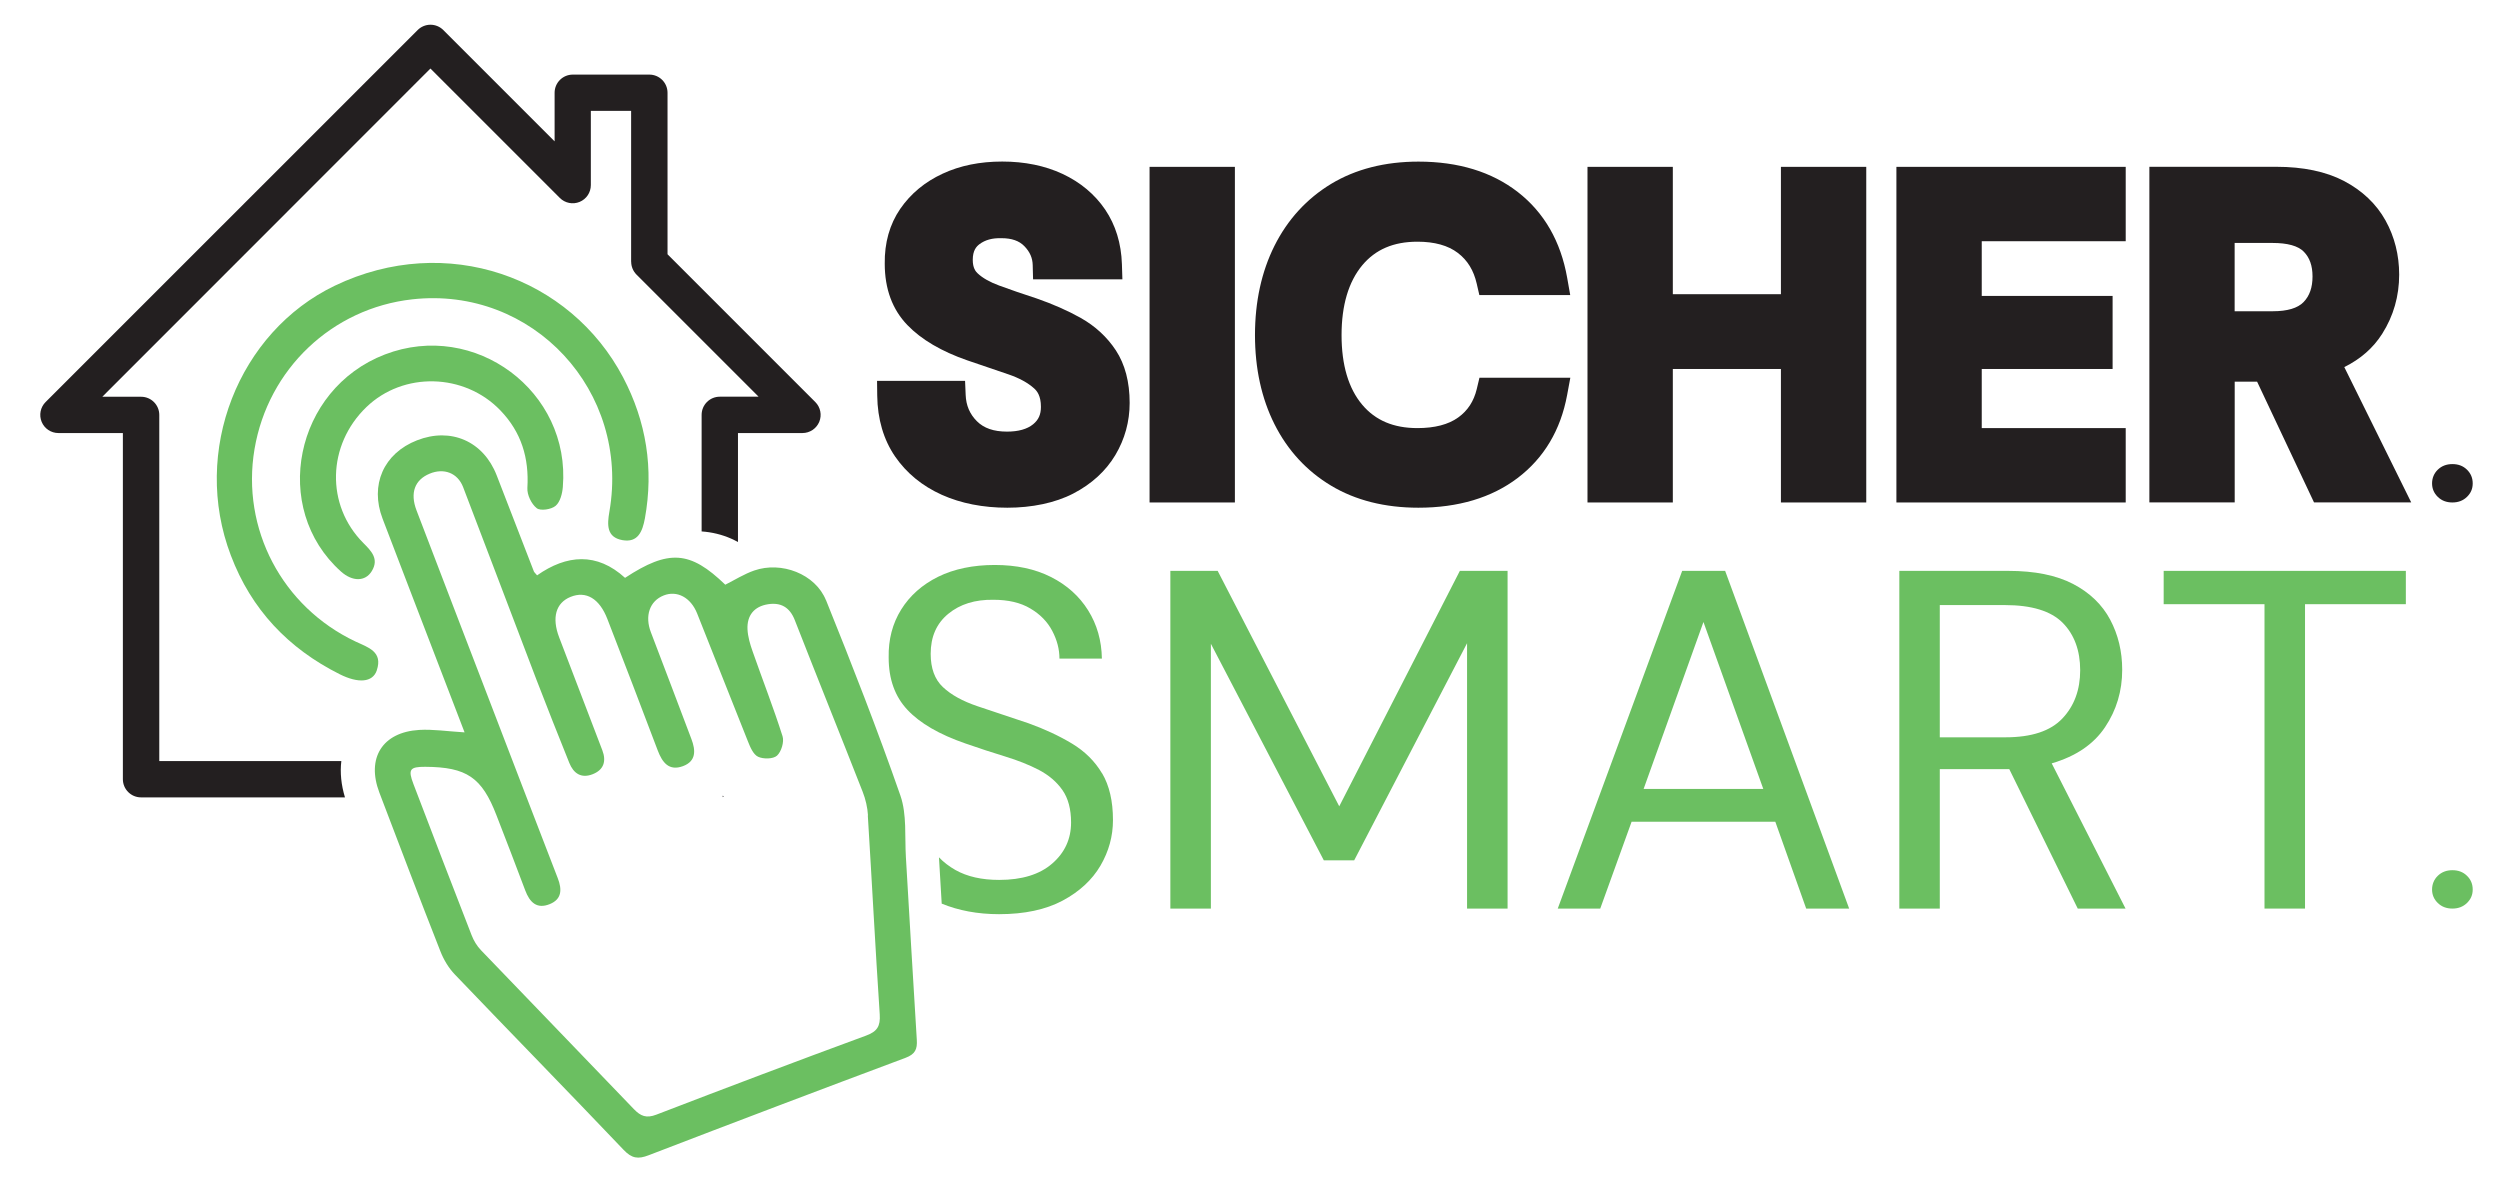
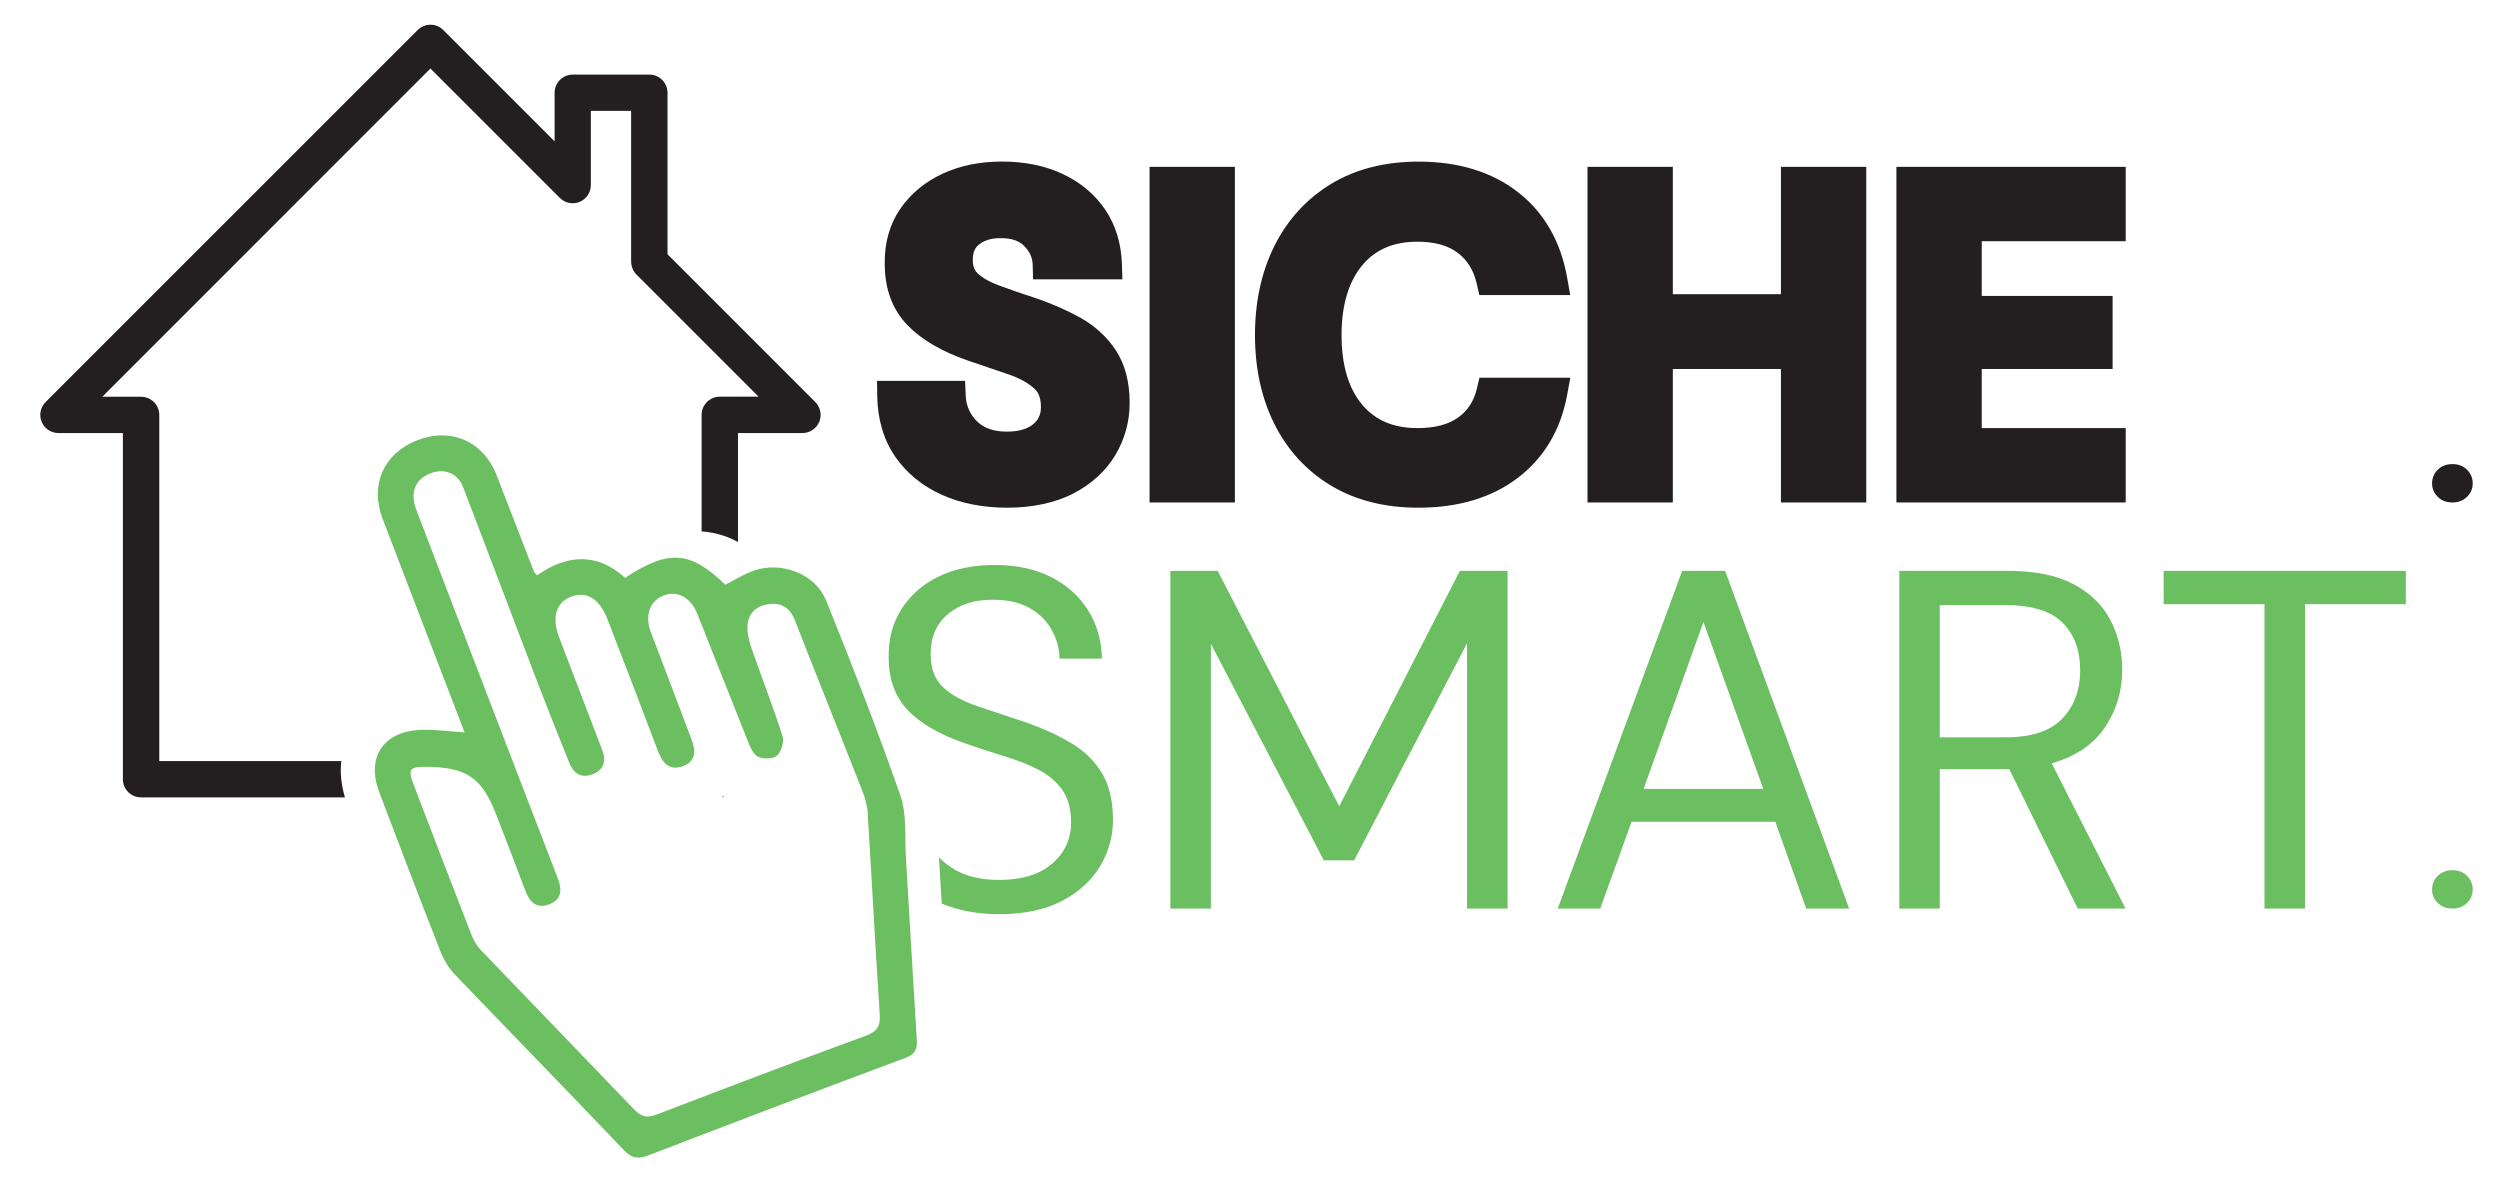
<svg xmlns="http://www.w3.org/2000/svg" id="Ebene_1" version="1.1" viewBox="0 0 419.53 198.43">
  <defs>
    <style>
      .st0 {
        fill: #231f20;
      }

      .st1 {
        fill: #6bbf61;
      }
    </style>
  </defs>
  <path class="st1" d="M145.63,136.84c.69,11.12,1.26,22.26,2,33.38.13,1.99-.42,2.88-2.3,3.57-11.76,4.33-23.49,8.76-35.18,13.26-1.68.65-2.64.26-3.79-.94-8.53-8.91-17.12-17.76-25.66-26.67-.67-.7-1.21-1.6-1.56-2.51-3.29-8.44-6.53-16.9-9.76-25.36-.94-2.46-.61-2.9,1.98-2.89,6.96.04,9.51,1.78,11.96,8.15,1.61,4.19,3.25,8.36,4.81,12.56.75,2.02,1.95,3.22,4.13,2.33,2.04-.83,2.07-2.46,1.34-4.35-4-10.32-7.95-20.66-11.92-30.99-3.93-10.25-7.88-20.49-11.79-30.75-1.11-2.93-.28-5.11,2.21-6.14,2.37-.99,4.69-.15,5.62,2.26,4.13,10.75,8.18,21.54,12.3,32.3,1.79,4.67,3.65,9.32,5.51,13.96.71,1.78,2,2.66,3.91,1.92,1.88-.73,2.34-2.18,1.64-4.02-2.41-6.32-4.84-12.64-7.25-18.96-1.26-3.31-.55-5.78,1.91-6.78,2.61-1.06,4.86.27,6.19,3.72,2.83,7.33,5.67,14.67,8.44,22.03.78,2.06,1.9,3.51,4.24,2.65,2.23-.83,2.15-2.64,1.41-4.57-2.28-5.96-4.49-11.94-6.79-17.89-1.05-2.72-.24-5.25,2.16-6.19,2.21-.87,4.52.32,5.6,3.03,2.86,7.13,5.63,14.28,8.5,21.41.39.98.9,2.24,1.72,2.63.87.42,2.54.4,3.18-.18.73-.66,1.23-2.32.93-3.26-1.52-4.79-3.36-9.48-5.02-14.23-.42-1.19-.8-2.46-.86-3.71-.11-2.34,1.13-3.85,3.45-4.21,2.13-.33,3.63.49,4.48,2.65,3.76,9.62,7.63,19.21,11.4,28.83.49,1.25.81,2.63.89,3.97M138.61,100.73c-1.79-4.43-7.49-6.58-12.05-4.99-1.69.59-3.24,1.57-4.85,2.38-5.9-5.7-9.48-5.97-16.82-1.15-4.72-4.31-9.79-3.91-14.76-.42-.32-.39-.48-.51-.54-.66-2.09-5.37-4.15-10.75-6.24-16.12-2.22-5.72-7.67-8.11-13.37-5.88-5.6,2.19-7.94,7.49-5.78,13.15,3.26,8.55,6.55,17.08,9.83,25.63,1.27,3.3,2.53,6.6,3.93,10.23-2.98-.18-5.32-.55-7.63-.41-6.16.38-8.87,4.72-6.67,10.51,3.38,8.89,6.76,17.78,10.24,26.63.55,1.41,1.39,2.82,2.43,3.9,9.41,9.84,18.94,19.57,28.32,29.43,1.38,1.45,2.43,1.59,4.21.9,14.35-5.52,28.72-10.97,43.11-16.35,1.62-.61,1.98-1.45,1.88-3.02-.65-10.21-1.21-20.43-1.83-30.65-.21-3.46.18-7.16-.92-10.33-3.85-11.04-8.11-21.95-12.49-32.81" />
-   <path class="st1" d="M63.23,112.48c1.05-3.12-1.44-3.83-3.54-4.81-12.36-5.83-19.23-18.94-16.98-32.3,2.27-13.44,13.01-23.64,26.48-25.14,20.21-2.25,36.6,15.4,33.07,35.65-.38,2.18-.48,4.28,2.18,4.76,2.61.47,3.37-1.44,3.78-3.64,1.51-8.33.24-16.26-3.66-23.68-8.85-16.82-29.63-24.36-48.37-15.38-16.16,7.75-24.12,27.79-17.45,45.27,3.43,9.07,9.64,15.61,18.26,19.93,3.13,1.57,5.54,1.39,6.23-.64" />
-   <path class="st1" d="M90.07,85.28c.62.49,2.44.22,3.16-.39.77-.64,1.13-2.05,1.22-3.16,1.34-16.07-14.76-28.04-29.85-22.25-15.16,5.82-19.22,25.83-7.38,36.43,1.91,1.71,4.08,1.72,5.17-.07,1.25-2.05-.07-3.36-1.42-4.72-6.32-6.35-6.08-16.44.51-22.8,6.21-5.99,16.45-5.72,22.48.54,3.53,3.66,4.84,7.99,4.54,13.02-.07,1.14.67,2.69,1.56,3.39" />
  <path class="st0" d="M121.27,133.76c.05,0,.11-.02.16-.03-.04-.08-.08-.16-.12-.24-.01.09-.03.18-.05.27" />
  <path class="st0" d="M105.92,43.92c0,.81.32,1.58.89,2.16l20.49,20.49h-6.51c-1.68,0-3.05,1.36-3.05,3.05v19.56c1.72.12,3.39.52,4.96,1.21.39.17.77.37,1.14.57v-18.29h10.82c1.23,0,2.34-.74,2.82-1.88.47-1.14.21-2.45-.66-3.32l-24.8-24.8V15.57c0-1.68-1.36-3.05-3.05-3.05h-12.85c-1.68,0-3.05,1.36-3.05,3.05v8.15l-18.68-18.68c-.57-.57-1.35-.89-2.15-.89s-1.58.32-2.15.89L7.65,67.47c-.87.87-1.13,2.18-.66,3.32.47,1.14,1.58,1.88,2.81,1.88h10.82v58.09c0,1.68,1.36,3.05,3.05,3.05h34.22c-.64-2.11-.84-4.16-.61-6.09h-30.55v-58.09c0-1.68-1.36-3.05-3.05-3.05h-6.51L72.23,11.5l21.72,21.72c.87.87,2.18,1.13,3.32.66,1.14-.47,1.88-1.58,1.88-2.82v-12.46h6.76v25.31Z" />
  <polygon class="st1" points="196.4 152.47 196.4 95.8 204.34 95.8 224.74 135.31 244.98 95.8 252.99 95.8 252.99 152.47 246.19 152.47 246.19 107.94 227.25 144.37 222.15 144.37 203.2 108.03 203.2 152.47 196.4 152.47" />
  <path class="st1" d="M275.82,132.39h20.08l-10.04-28.01-10.04,28.01ZM261.41,152.47l20.88-56.67h7.21l20.81,56.67h-7.21l-5.18-14.57h-24.12l-5.26,14.57h-7.12Z" />
  <path class="st1" d="M325.53,123.73h11.01c4.37,0,7.56-1.05,9.55-3.16,1.99-2.1,2.99-4.8,2.99-8.1s-.99-6-2.95-7.97c-1.97-1.97-5.2-2.96-9.68-2.96h-10.93v22.18ZM318.73,152.47v-56.67h18.3c4.42,0,8.04.73,10.85,2.19,2.8,1.46,4.88,3.46,6.23,5.99,1.35,2.54,2.02,5.34,2.02,8.42,0,3.56-.96,6.77-2.88,9.63-1.91,2.86-4.9,4.89-8.95,6.07l12.39,24.37h-8.02l-11.49-23.4h-11.66v23.4h-6.8Z" />
  <polygon class="st1" points="380.01 152.47 380.01 101.39 363.09 101.39 363.09 95.8 403.73 95.8 403.73 101.39 386.81 101.39 386.81 152.47 380.01 152.47" />
  <path class="st1" d="M184.95,129.8c-1.21-2.05-2.9-3.72-5.06-5.02-2.16-1.3-4.59-2.43-7.28-3.4-3.24-1.08-6.1-2.03-8.58-2.87-2.48-.84-4.41-1.9-5.79-3.2-1.38-1.29-2.06-3.16-2.06-5.59,0-2.86.98-5.1,2.96-6.72,1.97-1.62,4.49-2.4,7.57-2.35,2.48,0,4.55.48,6.19,1.46,1.65.97,2.87,2.22,3.68,3.76.81,1.54,1.21,3.09,1.21,4.65h7.12c-.05-3.02-.82-5.72-2.31-8.1s-3.56-4.24-6.23-5.59c-2.67-1.35-5.82-2.02-9.43-2.02s-6.84.66-9.51,1.98c-2.67,1.32-4.74,3.16-6.2,5.5-1.46,2.35-2.16,5.03-2.1,8.06,0,3.62,1.05,6.54,3.16,8.78,2.1,2.24,5.34,4.12,9.71,5.63,2.32.81,4.55,1.54,6.68,2.19,2.13.65,4.02,1.4,5.67,2.26,1.65.87,2.96,1.98,3.93,3.36.97,1.38,1.46,3.2,1.46,5.46,0,2.75-1.05,5.05-3.16,6.88-2.1,1.83-5.07,2.75-8.91,2.75-2.91,0-5.36-.55-7.33-1.66-1.06-.6-1.98-1.31-2.77-2.13.16,2.59.31,5.18.46,7.77,2.81,1.15,6,1.77,9.63,1.77,4.26,0,7.81-.76,10.65-2.27,2.83-1.51,4.95-3.47,6.36-5.87,1.4-2.4,2.1-4.95,2.1-7.65,0-3.18-.61-5.8-1.82-7.85" />
  <path class="st0" d="M181.36,53.35c-2.22-1.24-4.7-2.33-7.41-3.27-2.35-.76-4.47-1.5-6.3-2.17-1.54-.57-2.75-1.25-3.58-2.03-.36-.33-.83-.93-.83-2.27,0-1.58.6-2.23,1.12-2.63.95-.71,2.13-1.05,3.69-1.01,1.72,0,2.98.44,3.85,1.34.93.96,1.37,1.97,1.4,3.17l.06,2.39h14.99l-.08-2.54c-.11-3.49-1.06-6.57-2.81-9.16-1.74-2.56-4.15-4.58-7.16-5.99-2.94-1.37-6.34-2.07-10.11-2.07s-7.08.68-9.99,2.03c-2.99,1.38-5.38,3.37-7.13,5.91-1.78,2.6-2.65,5.71-2.6,9.21,0,4.22,1.28,7.69,3.81,10.3,2.34,2.43,5.72,4.41,10.04,5.91l6.9,2.35c1.82.62,3.28,1.42,4.32,2.36.49.44,1.14,1.24,1.14,3.1,0,1.28-.4,2.17-1.3,2.91-1.01.83-2.49,1.24-4.39,1.24-2.23,0-3.88-.57-5.05-1.74-1.2-1.2-1.82-2.64-1.89-4.42l-.1-2.36h-14.77l.03,2.49c.05,3.95,1.07,7.39,3,10.21,1.92,2.79,4.56,4.95,7.85,6.43,3.2,1.43,6.9,2.16,10.99,2.16s8.01-.8,11.04-2.37c3.09-1.6,5.47-3.78,7.08-6.47,1.59-2.68,2.4-5.62,2.4-8.75,0-3.51-.78-6.47-2.31-8.81-1.49-2.26-3.48-4.09-5.92-5.46" />
  <rect class="st0" x="192.91" y="28" width="14.32" height="56.32" />
  <path class="st0" d="M247.82,65.28c-.5,2.07-1.52,3.63-3.12,4.78-1.64,1.18-3.94,1.78-6.83,1.78-4.02,0-7.06-1.29-9.28-3.93-2.3-2.74-3.46-6.66-3.46-11.67s1.17-8.95,3.47-11.72c2.22-2.66,5.25-3.96,9.27-3.96,2.86,0,5.13.63,6.77,1.88,1.63,1.24,2.66,2.93,3.17,5.16l.44,1.91h15.25l-.51-2.89c-1.08-6.12-3.87-10.97-8.29-14.4-4.37-3.39-9.97-5.1-16.67-5.1-5.62,0-10.54,1.26-14.64,3.73-4.11,2.49-7.31,5.99-9.52,10.4-2.17,4.34-3.27,9.38-3.27,14.98s1.1,10.63,3.27,14.95c2.21,4.4,5.41,7.87,9.52,10.33,4.09,2.45,9.01,3.69,14.63,3.69,6.69,0,12.29-1.68,16.65-4.98,4.42-3.35,7.22-8.04,8.31-13.92l.54-2.91h-15.25l-.45,1.88Z" />
  <polygon class="st0" points="298.86 49.37 280.72 49.37 280.72 28 266.4 28 266.4 84.32 280.72 84.32 280.72 61.92 298.86 61.92 298.86 84.32 313.18 84.32 313.18 28 298.86 28 298.86 49.37" />
  <polygon class="st0" points="318.24 84.32 356.72 84.32 356.72 71.84 332.56 71.84 332.56 61.92 354.52 61.92 354.52 49.66 332.56 49.66 332.56 40.48 356.72 40.48 356.72 28 318.24 28 318.24 84.32" />
-   <path class="st0" d="M388.07,46.39c0,1.85-.49,3.26-1.51,4.31-.98,1.01-2.71,1.53-5.14,1.53h-6.42v-11.46h6.35c2.53,0,4.3.49,5.26,1.47.98,1,1.46,2.36,1.46,4.15M393.39,61.61c2.74-1.36,4.88-3.23,6.38-5.61,1.89-2.98,2.84-6.32,2.84-9.91,0-3.29-.77-6.35-2.29-9.09-1.55-2.79-3.91-5.02-6.99-6.64-3.02-1.57-6.82-2.37-11.31-2.37h-21.33v56.32h14.32v-20.26h3.76l9.55,20.26h16.31l-11.23-22.71Z" />
  <path class="st1" d="M411.54,152.47c-.99,0-1.81-.31-2.45-.94-.64-.62-.96-1.38-.96-2.26s.32-1.68.96-2.3c.64-.62,1.45-.94,2.45-.94s1.81.31,2.45.94c.64.62.96,1.39.96,2.3s-.32,1.63-.96,2.26c-.64.62-1.45.94-2.45.94" />
  <path class="st0" d="M411.54,84.32c-.99,0-1.81-.31-2.45-.94-.64-.62-.96-1.38-.96-2.26s.32-1.68.96-2.3,1.45-.94,2.45-.94,1.81.31,2.45.94.96,1.39.96,2.3-.32,1.63-.96,2.26c-.64.62-1.45.94-2.45.94" />
</svg>